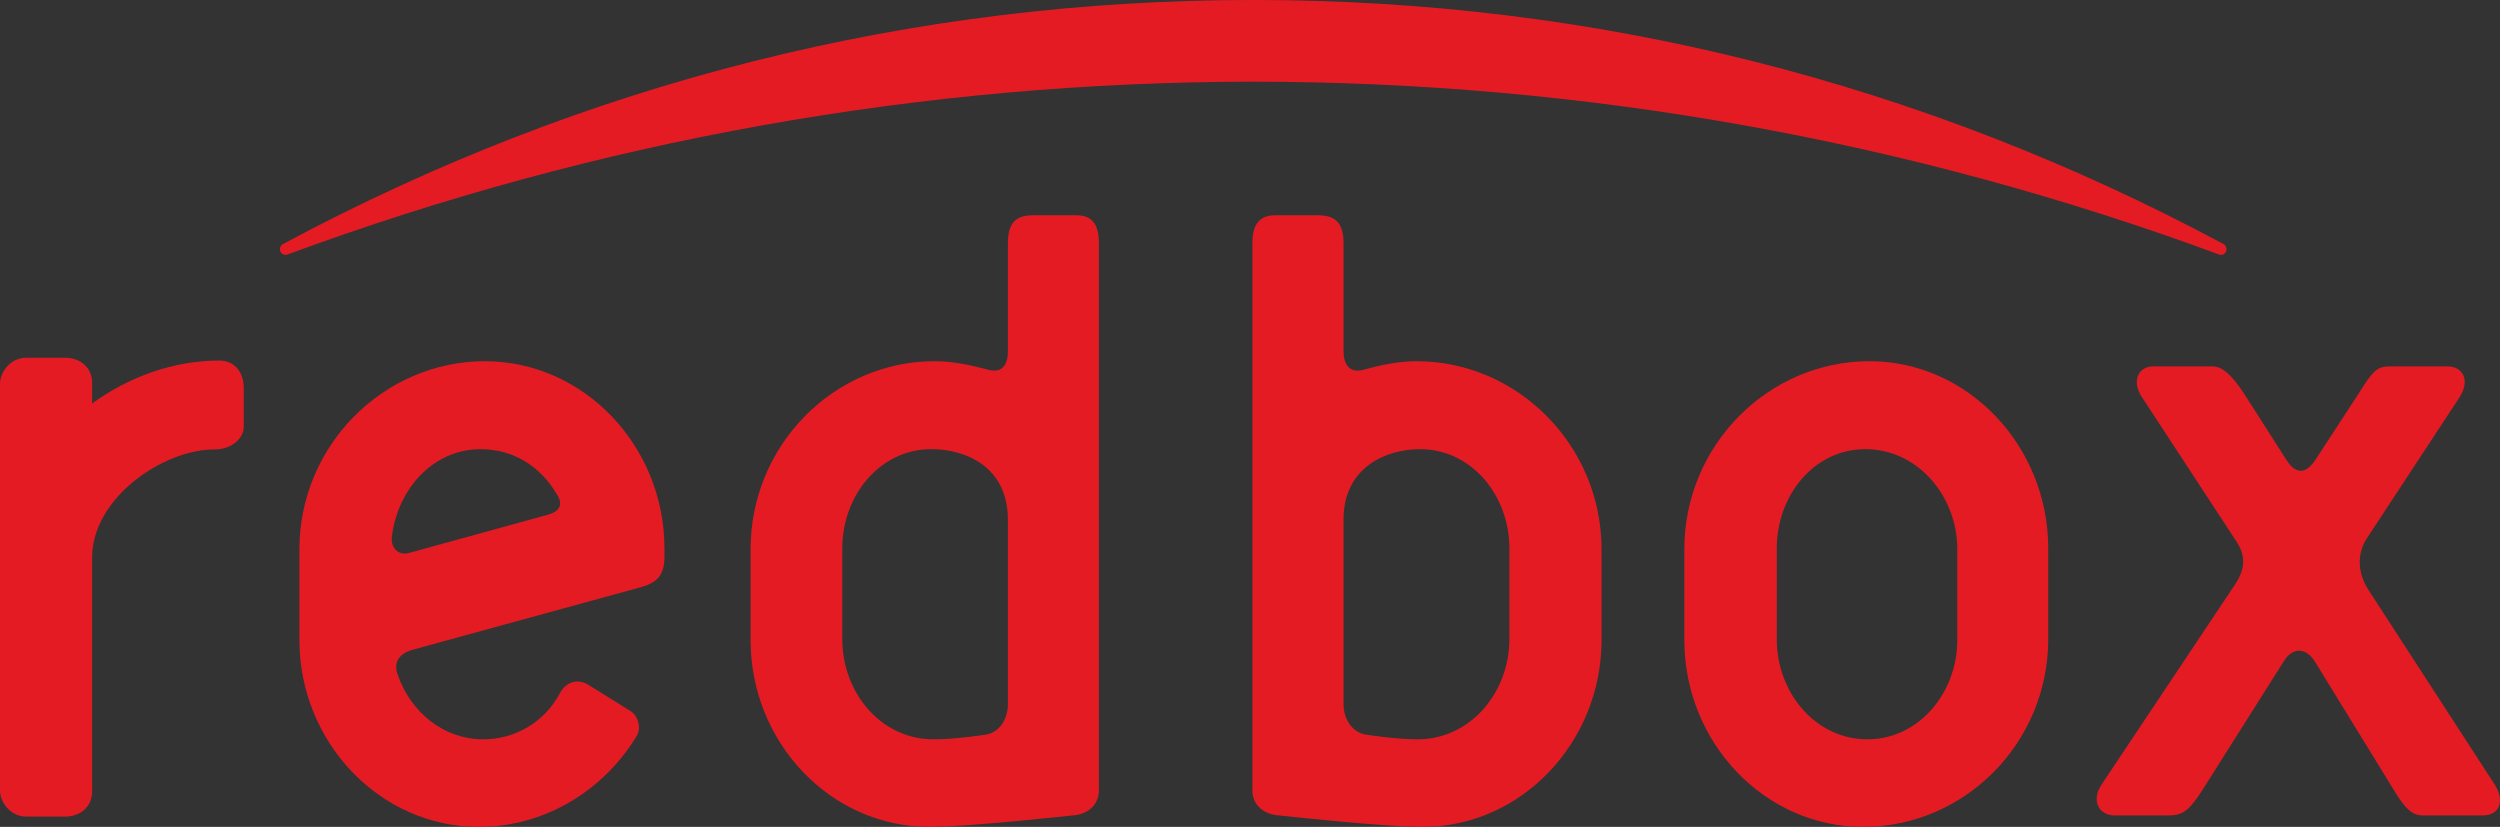
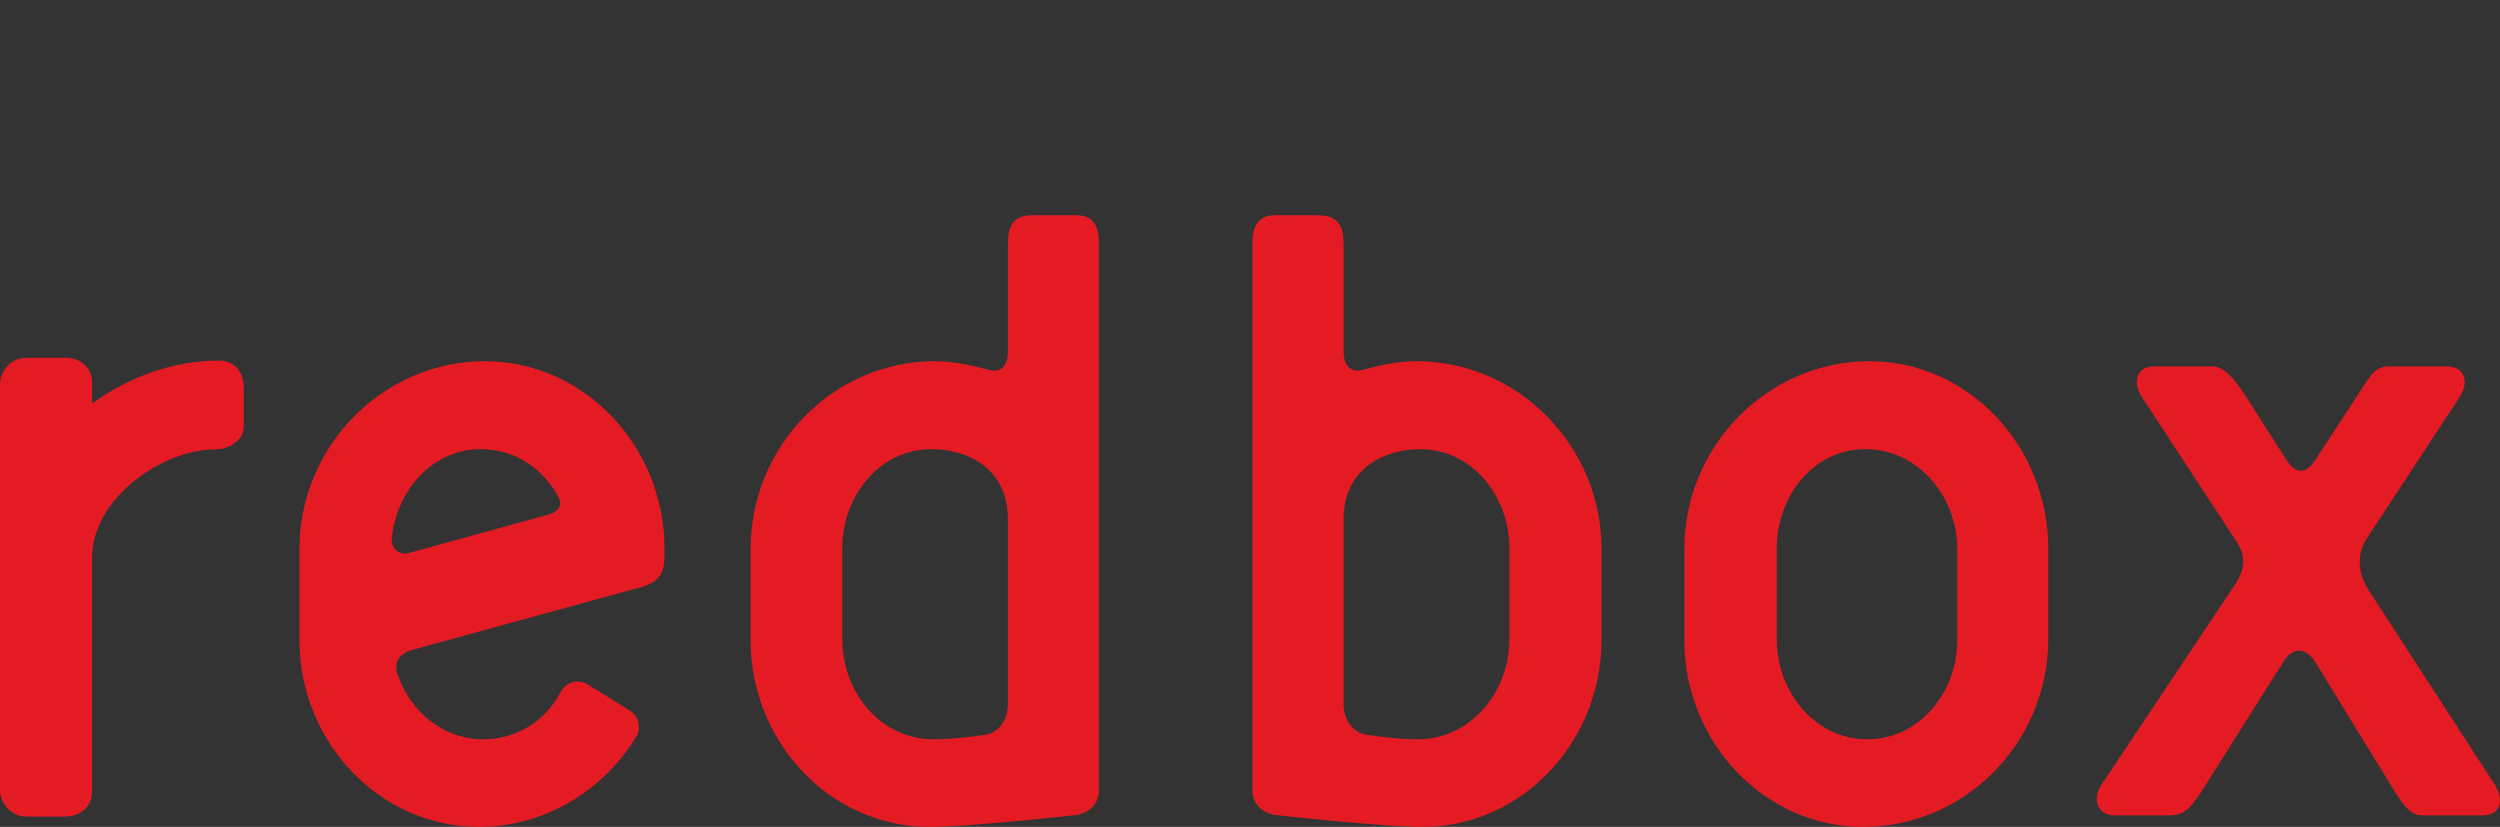
<svg xmlns="http://www.w3.org/2000/svg" xmlns:ns1="http://sodipodi.sourceforge.net/DTD/sodipodi-0.dtd" xmlns:ns2="http://www.inkscape.org/namespaces/inkscape" ns1:docname="Redbox.svg" xml:space="preserve" height="330.746" width="1000" ns2:version="1.0beta1 (32d4812, 2019-09-19)" version="1.1" id="svg2985">
  <rect width="100%" height="100%" fill="#333333" stroke="none" />
  <defs id="defs2989">
    <clipPath id="clipPath3011" clipPathUnits="userSpaceOnUse">
      <path ns2:connector-curvature="0" id="path3013" d="M 0,612 H 792 V 0 H 0 Z" />
    </clipPath>
    <clipPath id="clipPath3061" clipPathUnits="userSpaceOnUse">
      <path ns2:connector-curvature="0" id="path3063" d="M 123.63,323.146 H 333.1 V 423 H 123.63 Z" />
    </clipPath>
    <clipPath id="clipPath3083" clipPathUnits="userSpaceOnUse">
      <path ns2:connector-curvature="0" id="path3085" d="M 0,-0.225 H 1 V 0.225 H 0 Z" />
    </clipPath>
    <linearGradient id="linearGradient3087" spreadMethod="pad" gradientTransform="matrix(209.47,0,0,-219.848,123.63,373.636)" gradientUnits="userSpaceOnUse" y2="0" x2="1" y1="0" x1="0">
      <stop id="stop3089" offset="0" style="stop-opacity:1;stop-color:#e2dcd7" />
      <stop id="stop3091" offset="0.264" style="stop-opacity:1;stop-color:#afa4ac" />
      <stop id="stop3093" offset="0.264" style="stop-opacity:1;stop-color:#afa4ac" />
      <stop id="stop3095" offset="0.522" style="stop-opacity:1;stop-color:#f6f6f6" />
      <stop id="stop3097" offset="0.876" style="stop-opacity:1;stop-color:#7e7378" />
      <stop id="stop3099" offset="1" style="stop-opacity:1;stop-color:#d3d2d2" />
      <stop id="stop3101" offset="1" style="stop-opacity:1;stop-color:#d3d2d2" />
    </linearGradient>
    <clipPath id="clipPath3109" clipPathUnits="userSpaceOnUse">
      <path ns2:connector-curvature="0" id="path3111" d="M 123.63,323.146 H 333.1 V 423 H 123.63 Z" />
    </clipPath>
    <clipPath id="clipPath3121" clipPathUnits="userSpaceOnUse">
      <path ns2:connector-curvature="0" id="path3123" d="M 129.3,417.054 H 326.901 V 330.782 H 129.3 Z" />
    </clipPath>
    <clipPath id="clipPath3125" clipPathUnits="userSpaceOnUse">
      <path ns2:connector-curvature="0" id="path3127" d="m 129.3,330.782 h 197.601 v 86.272 H 129.3 Z" />
    </clipPath>
    <clipPath id="clipPath3179" clipPathUnits="userSpaceOnUse">
      <path ns2:connector-curvature="0" id="path3181" d="m 199.648,252.963 h 52.864 v 25.2 h -52.864 z" />
    </clipPath>
    <clipPath id="clipPath3201" clipPathUnits="userSpaceOnUse">
      <path ns2:connector-curvature="0" id="path3203" d="M 0,-0.225 H 1 V 0.225 H 0 Z" />
    </clipPath>
    <linearGradient id="linearGradient3205" spreadMethod="pad" gradientTransform="matrix(52.864,0,0,-55.483,199.648,265.705)" gradientUnits="userSpaceOnUse" y2="0" x2="1" y1="0" x1="0">
      <stop id="stop3207" offset="0" style="stop-opacity:1;stop-color:#e2dcd7" />
      <stop id="stop3209" offset="0.264" style="stop-opacity:1;stop-color:#afa4ac" />
      <stop id="stop3211" offset="0.264" style="stop-opacity:1;stop-color:#afa4ac" />
      <stop id="stop3213" offset="0.522" style="stop-opacity:1;stop-color:#f6f6f6" />
      <stop id="stop3215" offset="0.876" style="stop-opacity:1;stop-color:#7e7378" />
      <stop id="stop3217" offset="1" style="stop-opacity:1;stop-color:#d3d2d2" />
      <stop id="stop3219" offset="1" style="stop-opacity:1;stop-color:#d3d2d2" />
    </linearGradient>
    <clipPath id="clipPath3227" clipPathUnits="userSpaceOnUse">
      <path ns2:connector-curvature="0" id="path3229" d="m 199.648,252.963 h 52.864 v 25.2 h -52.864 z" />
    </clipPath>
    <clipPath id="clipPath3239" clipPathUnits="userSpaceOnUse">
      <path ns2:connector-curvature="0" id="path3241" d="m 201.079,276.663 h 49.868 V 254.89 h -49.868 z" />
    </clipPath>
    <clipPath id="clipPath3243" clipPathUnits="userSpaceOnUse">
      <path ns2:connector-curvature="0" id="path3245" d="m 201.079,254.89 h 49.868 v 21.772 h -49.868 z" />
    </clipPath>
  </defs>
  <ns1:namedview ns2:document-rotation="0" ns2:current-layer="g3105" ns2:window-maximized="0" ns2:window-y="25" ns2:window-x="0" ns2:cy="560" ns2:cx="400" ns2:zoom="0.35" fit-margin-right="0.5" fit-margin-top="0.5" fit-margin-bottom="0.5" fit-margin-left="0.5" showgrid="false" id="namedview2987" ns2:window-height="907" ns2:window-width="1600" ns2:pageshadow="2" ns2:pageopacity="0" guidetolerance="10" gridtolerance="10" objecttolerance="10" borderopacity="1" bordercolor="#666666" pagecolor="#ffffff" />
  <g transform="matrix(1.25,0,0,-1.25,-265.152,719.381)" ns2:label="Redbox_Style_Guide-API" ns2:groupmode="layer" id="g2993">
    <g id="g3069">
      <g id="g3071">
        <g id="g3077">
          <g id="g3079">
            <g clip-path="url(#clipPath3083)" id="g3081">
              <path ns2:connector-curvature="0" id="path3103" style="fill:url(#linearGradient3087);stroke:none" d="m 126.351,423 c -1.464,0 -2.667,-1.228 -2.719,-2.751 v 0 -93.226 c 0.052,-1.524 1.255,-2.751 2.719,-2.751 v 0 H 330.38 c 1.496,0 2.72,1.283 2.72,2.855 v 0 93.018 c 0,1.571 -1.224,2.855 -2.72,2.855 v 0 z" />
            </g>
          </g>
        </g>
      </g>
    </g>
    <g transform="translate(62.161,-21.642)" id="g3105">
      <g style="fill:#e51b24;fill-opacity:1" id="g3147" transform="matrix(4.282,0,0,-4.495,325.441,432.478)">
        <path d="m 0,0 -10.395,2.726 c -0.634,0.193 -1.425,-0.182 -1.297,-1.202 0.463,-3.397 3.112,-6.182 6.624,-6.182 2.486,0 4.478,1.243 5.685,3.188 C 1.118,-0.771 0.904,-0.252 0,0 m -4.752,-10.918 c -7.527,0 -13.852,5.974 -13.852,13.385 v 6.469 c 0,7.257 6.004,13.296 13.403,13.296 5.016,0 9.41,-2.66 11.847,-6.546 0.285,-0.561 0.058,-1.328 -0.47,-1.677 L 2.974,12.111 C 2.236,11.674 1.32,11.858 0.841,12.752 -0.317,14.785 -2.479,16 -4.881,16 c -2.931,0 -5.366,-1.906 -6.348,-4.523 -0.335,-0.768 -0.13,-1.537 1.106,-1.86 L 7.013,5.141 C 8.156,4.82 8.673,4.26 8.673,3.038 V 2.4 c 0,-7.266 -6.005,-13.318 -13.425,-13.318" style="fill:#e51b24;fill-opacity:1;fill-rule:nonzero;stroke:none" id="path3149" ns2:connector-curvature="0" />
      </g>
      <g style="fill:#e51b24;fill-opacity:1" id="g3151" transform="matrix(4.282,0,0,-4.495,472.491,371.844)">
        <path d="m 0,0 c 0,1.113 -0.691,2.115 -1.805,2.195 0,0 -2.091,0.315 -3.768,0.315 -3.92,0 -6.804,-3.325 -6.804,-7.129 v -6.471 c 0,-3.743 2.79,-7.058 6.66,-7.058 2.477,0 5.717,1.191 5.717,5.029 z M 5.142,-34.797 H 1.863 C 0.518,-34.797 0,-34.185 0,-32.79 v 7.662 c 0,0.825 -0.311,1.69 -1.618,1.291 -1.234,-0.312 -2.546,-0.571 -3.856,-0.571 -7.522,0 -13.755,5.973 -13.755,13.385 v 6.468 c 0,7.258 5.93,13.297 13.384,13.297 2.935,0 10.664,-0.814 10.664,-0.814 1.143,-0.058 1.982,-0.75 1.982,-1.79 v -38.967 c 0,-1.089 -0.344,-1.968 -1.659,-1.968" style="fill:#e51b24;fill-opacity:1;fill-rule:nonzero;stroke:none" id="path3153" ns2:connector-curvature="0" />
      </g>
      <g style="fill:#e51b24;fill-opacity:1" id="g3155" transform="matrix(4.282,0,0,-4.495,632.966,392.605)">
        <path d="m 0,0 c 0,3.804 -2.933,7.129 -6.848,7.129 -1.631,0 -3.726,-0.315 -3.726,-0.315 -1.11,-0.08 -1.822,-1.082 -1.822,-2.195 V -8.5 c 0,-3.838 3.314,-5.029 5.713,-5.029 3.873,0 6.683,3.315 6.683,7.058 z m -6.93,-19.789 c -1.309,0 -2.619,0.259 -3.835,0.571 -1.268,0.4 -1.631,-0.466 -1.631,-1.291 v -7.662 c 0,-1.394 -0.53,-2.007 -1.914,-2.007 h -3.211 c -1.319,0 -1.685,0.879 -1.685,1.968 v 38.967 c 0,1.04 0.839,1.732 2.013,1.79 0,0 7.698,0.814 10.715,0.814 7.393,0 13.364,-6.039 13.364,-13.297 v -6.468 c 0,-7.411 -6.297,-13.385 -13.816,-13.385" style="fill:#e51b24;fill-opacity:1;fill-rule:nonzero;stroke:none" id="path3157" ns2:connector-curvature="0" />
      </g>
      <g style="fill:#e51b24;fill-opacity:1" id="g3159" transform="matrix(4.282,0,0,-4.495,776.294,392.316)">
        <path d="m 0,0 c 0,3.739 -2.861,7.064 -6.717,7.064 -3.887,0 -6.774,-3.325 -6.774,-7.128 v -6.471 c 0,-3.743 2.76,-7.059 6.618,-7.059 3.894,0 6.873,3.316 6.873,7.125 z m -6.567,-19.854 c -7.545,0 -13.831,5.974 -13.831,13.385 V 0 c 0,7.258 5.965,13.297 13.356,13.297 7.585,0 13.838,-5.969 13.838,-13.361 v -6.471 c 0,-7.267 -5.978,-13.319 -13.363,-13.319" style="fill:#e51b24;fill-opacity:1;fill-rule:nonzero;stroke:none" id="path3161" ns2:connector-curvature="0" />
      </g>
      <g style="fill:#e51b24;fill-opacity:1" id="g3163" transform="matrix(4.282,0,0,-4.495,948.37,345.925)">
        <path d="m 0,0 -9.504,-13.958 c -0.755,-1.153 -0.849,-2.523 -0.037,-3.663 l 6.9,-10.005 c 0.776,-1.159 0.289,-2.181 -0.944,-2.181 h -4.259 c -1.011,0 -1.294,0.348 -2.327,1.905 l -3.245,4.738 c -0.741,1.082 -1.492,1.016 -2.158,0.039 l -3.207,-4.777 c -0.869,-1.243 -1.549,-1.905 -2.364,-1.905 h -4.371 c -1.2,0 -1.638,1.11 -0.877,2.181 l 7.02,10.215 c 0.72,1.007 0.773,1.945 -0.052,3.123 L -29.429,0 c -0.734,1.075 -0.219,2.161 1.016,2.161 h 4.038 c 1.164,0 1.623,-0.505 2.573,-1.906 l 6.009,-9.058 c 0.691,-1.075 1.694,-0.956 2.325,0 l 5.843,9.058 c 0.922,1.484 1.473,1.906 2.211,1.906 h 4.491 C 0.352,2.161 0.736,1.124 0,0" style="fill:#e51b24;fill-opacity:1;fill-rule:nonzero;stroke:none" id="path3165" ns2:connector-curvature="0" />
      </g>
      <g style="fill:#e51b24;fill-opacity:1" id="g3167" transform="matrix(4.282,0,0,-4.495,860.136,515.686)">
-         <path d="m 0,0 c 0.196,0.07 0.424,-0.028 0.504,-0.22 0.085,-0.204 0.008,-0.427 -0.188,-0.528 -22.584,-11.531 -46.983,-17.376 -72.506,-17.376 -25.531,0 -49.927,5.845 -72.519,17.376 -0.186,0.101 -0.268,0.324 -0.186,0.528 0.083,0.192 0.312,0.29 0.513,0.22 23.168,-8.147 47.456,-12.29 72.192,-12.308 C -47.467,-12.29 -23.172,-8.147 0,0" style="fill:#e51b24;fill-opacity:1;fill-rule:nonzero;stroke:none" id="path3169" ns2:connector-curvature="0" />
-       </g>
+         </g>
      <g style="fill:#e51b24;fill-opacity:1" id="g3171" transform="matrix(4.282,0,0,-4.495,220.111,481.77)">
        <path d="M 0,0 C -3.391,0 -6.725,1.143 -9.499,3.056 V 1.592 c 0,-1.043 -0.812,-1.793 -2.053,-1.793 h -2.859 c -1.201,0 -1.97,1.031 -1.97,1.846 v 13.673 2.558 12.745 c 0,0.815 0.769,1.846 1.97,1.846 h 2.859 c 1.241,0 2.053,-0.749 2.053,-1.79 V 17.942 14.018 c 0,-4.223 5.297,-7.691 9.131,-7.691 1.499,0 2.2,-0.969 2.2,-1.552 V 1.963 C 1.832,0.76 1.094,0 0,0" style="fill:#e51b24;fill-opacity:1;fill-rule:nonzero;stroke:none" id="path3173" ns2:connector-curvature="0" />
      </g>
    </g>
    <g id="g3187">
      <g id="g3189">
        <g id="g3195">
          <g id="g3197">
            <g clip-path="url(#clipPath3201)" id="g3199">
              <path ns2:connector-curvature="0" id="path3221" style="fill:url(#linearGradient3205);stroke:none" d="m 200.335,278.163 c -0.362,0 -0.66,-0.296 -0.685,-0.668 v 0 -23.579 c 0.025,-0.372 0.323,-0.669 0.685,-0.669 v 0 h 51.49 c 0.378,0 0.687,0.324 0.687,0.72 v 0 23.476 c 0,0.396 -0.309,0.72 -0.687,0.72 v 0 z" />
            </g>
          </g>
        </g>
      </g>
    </g>
  </g>
</svg>